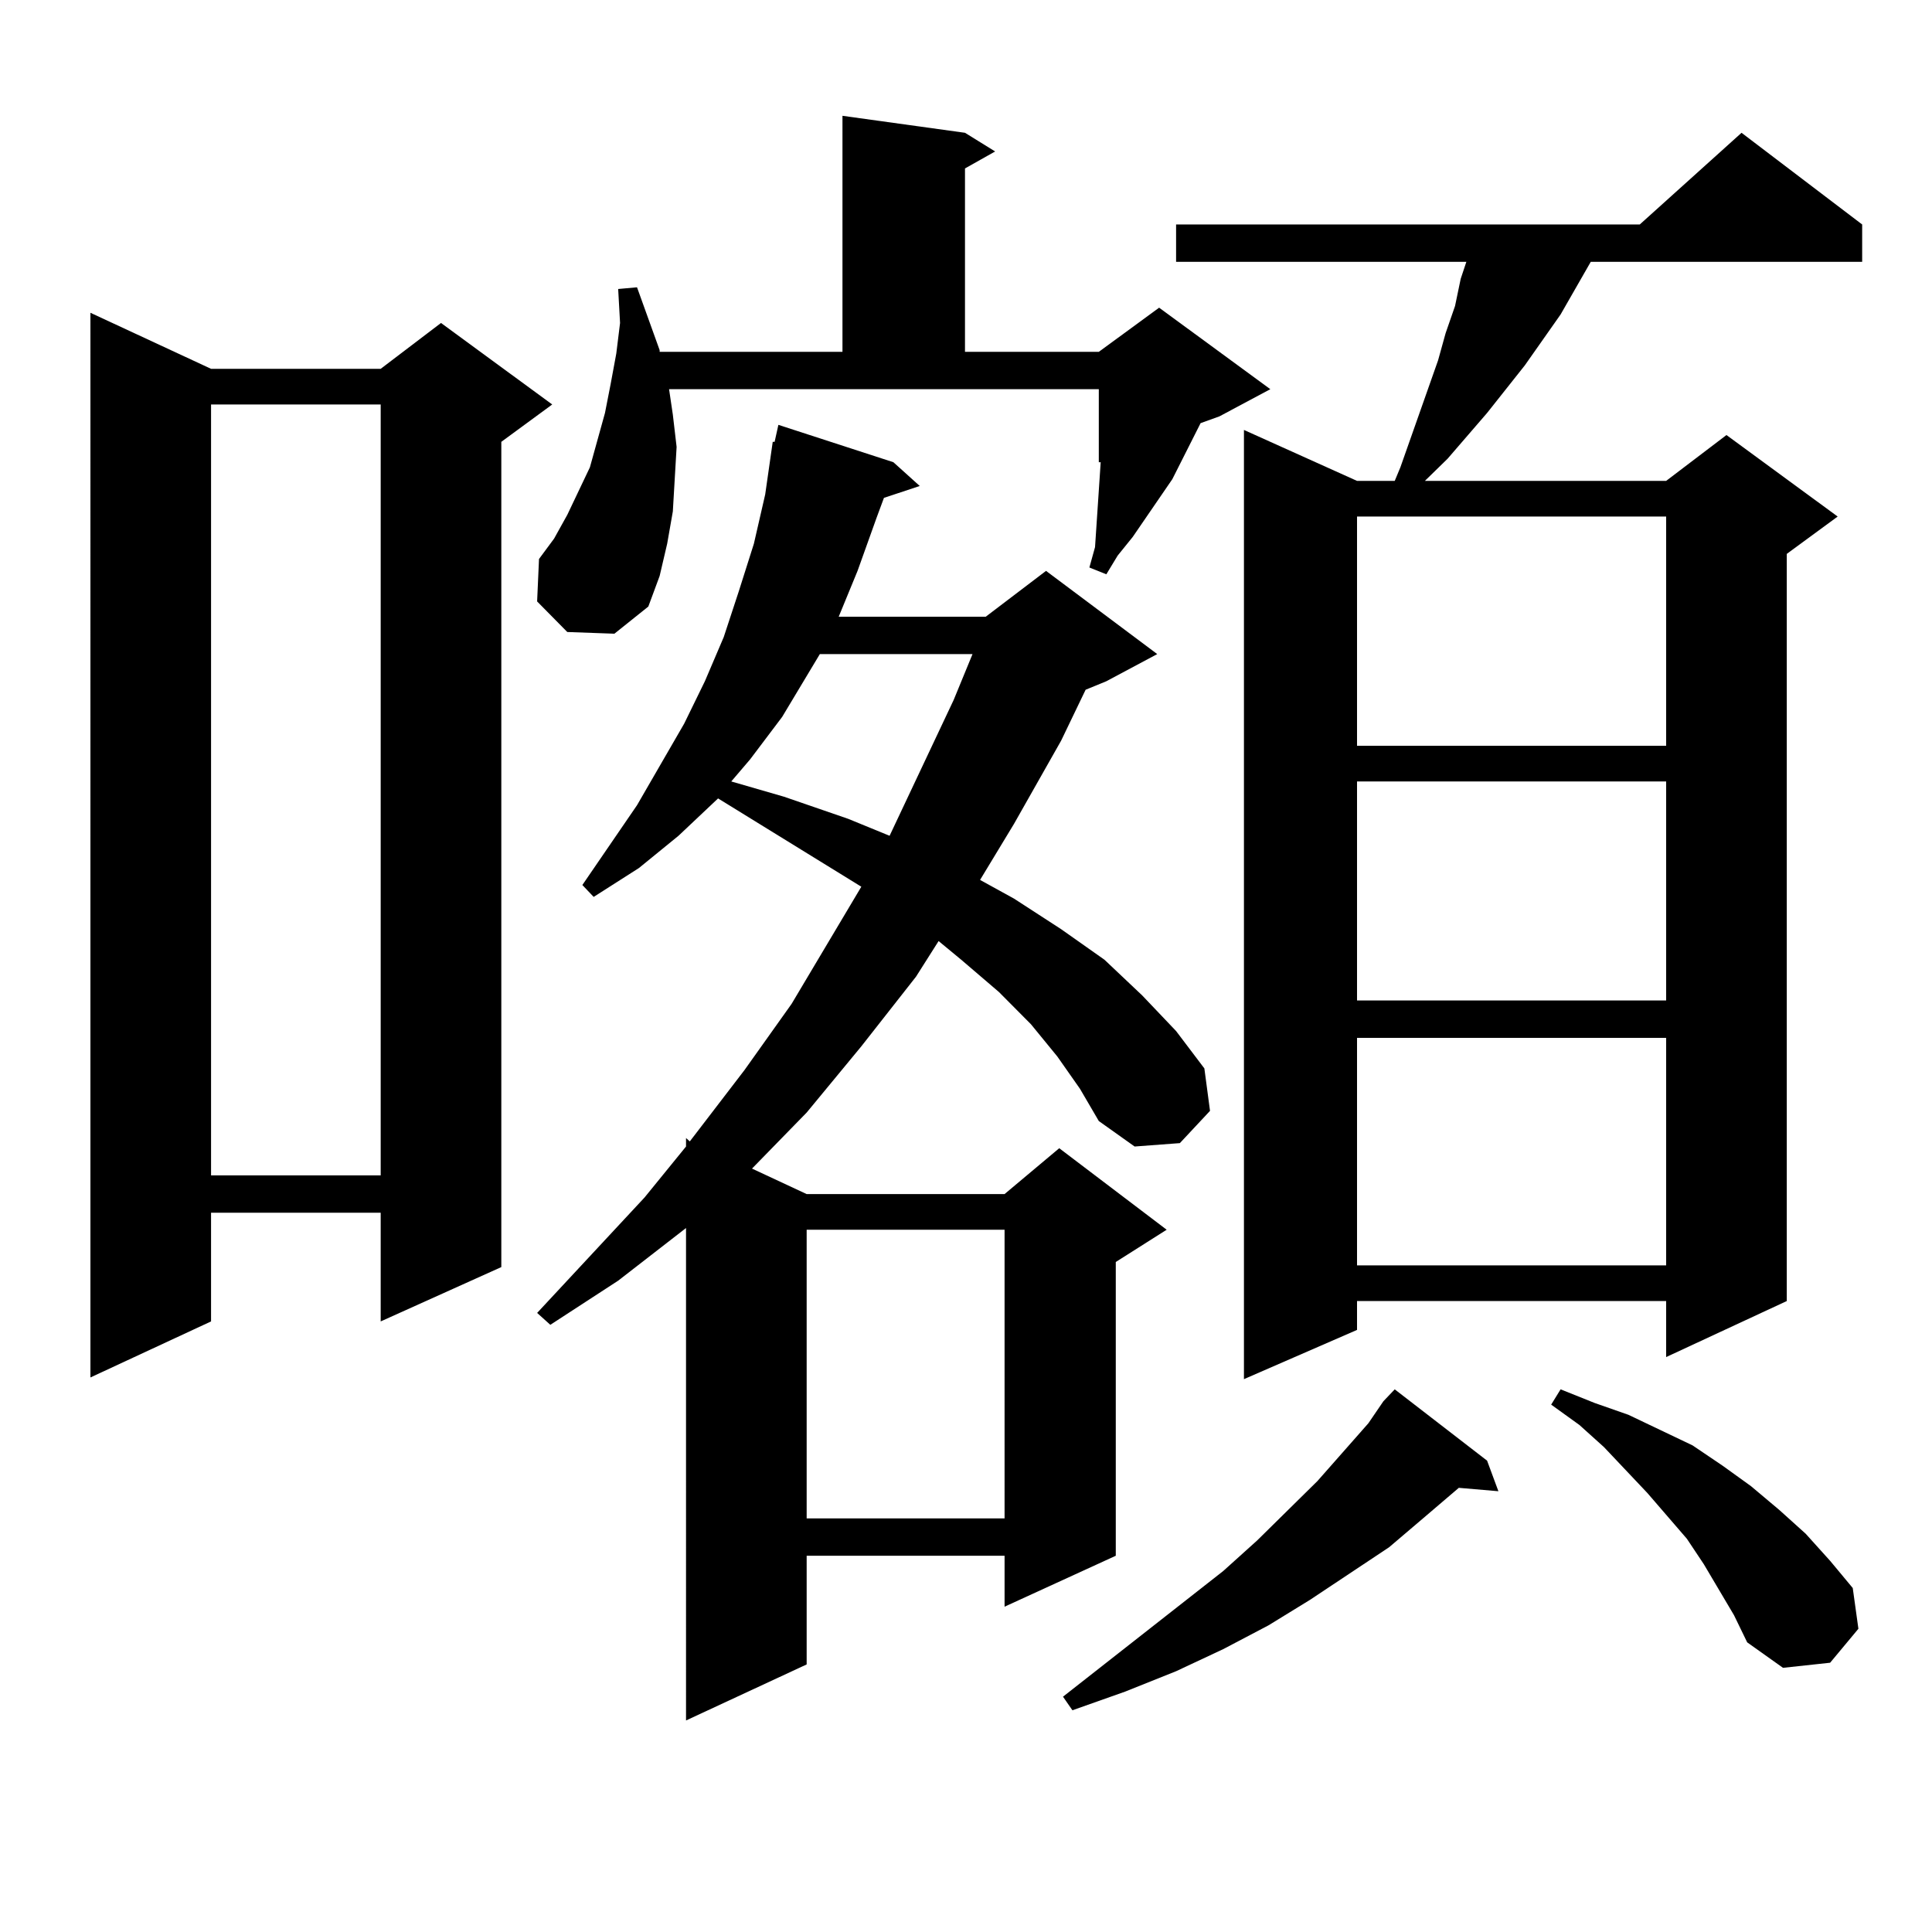
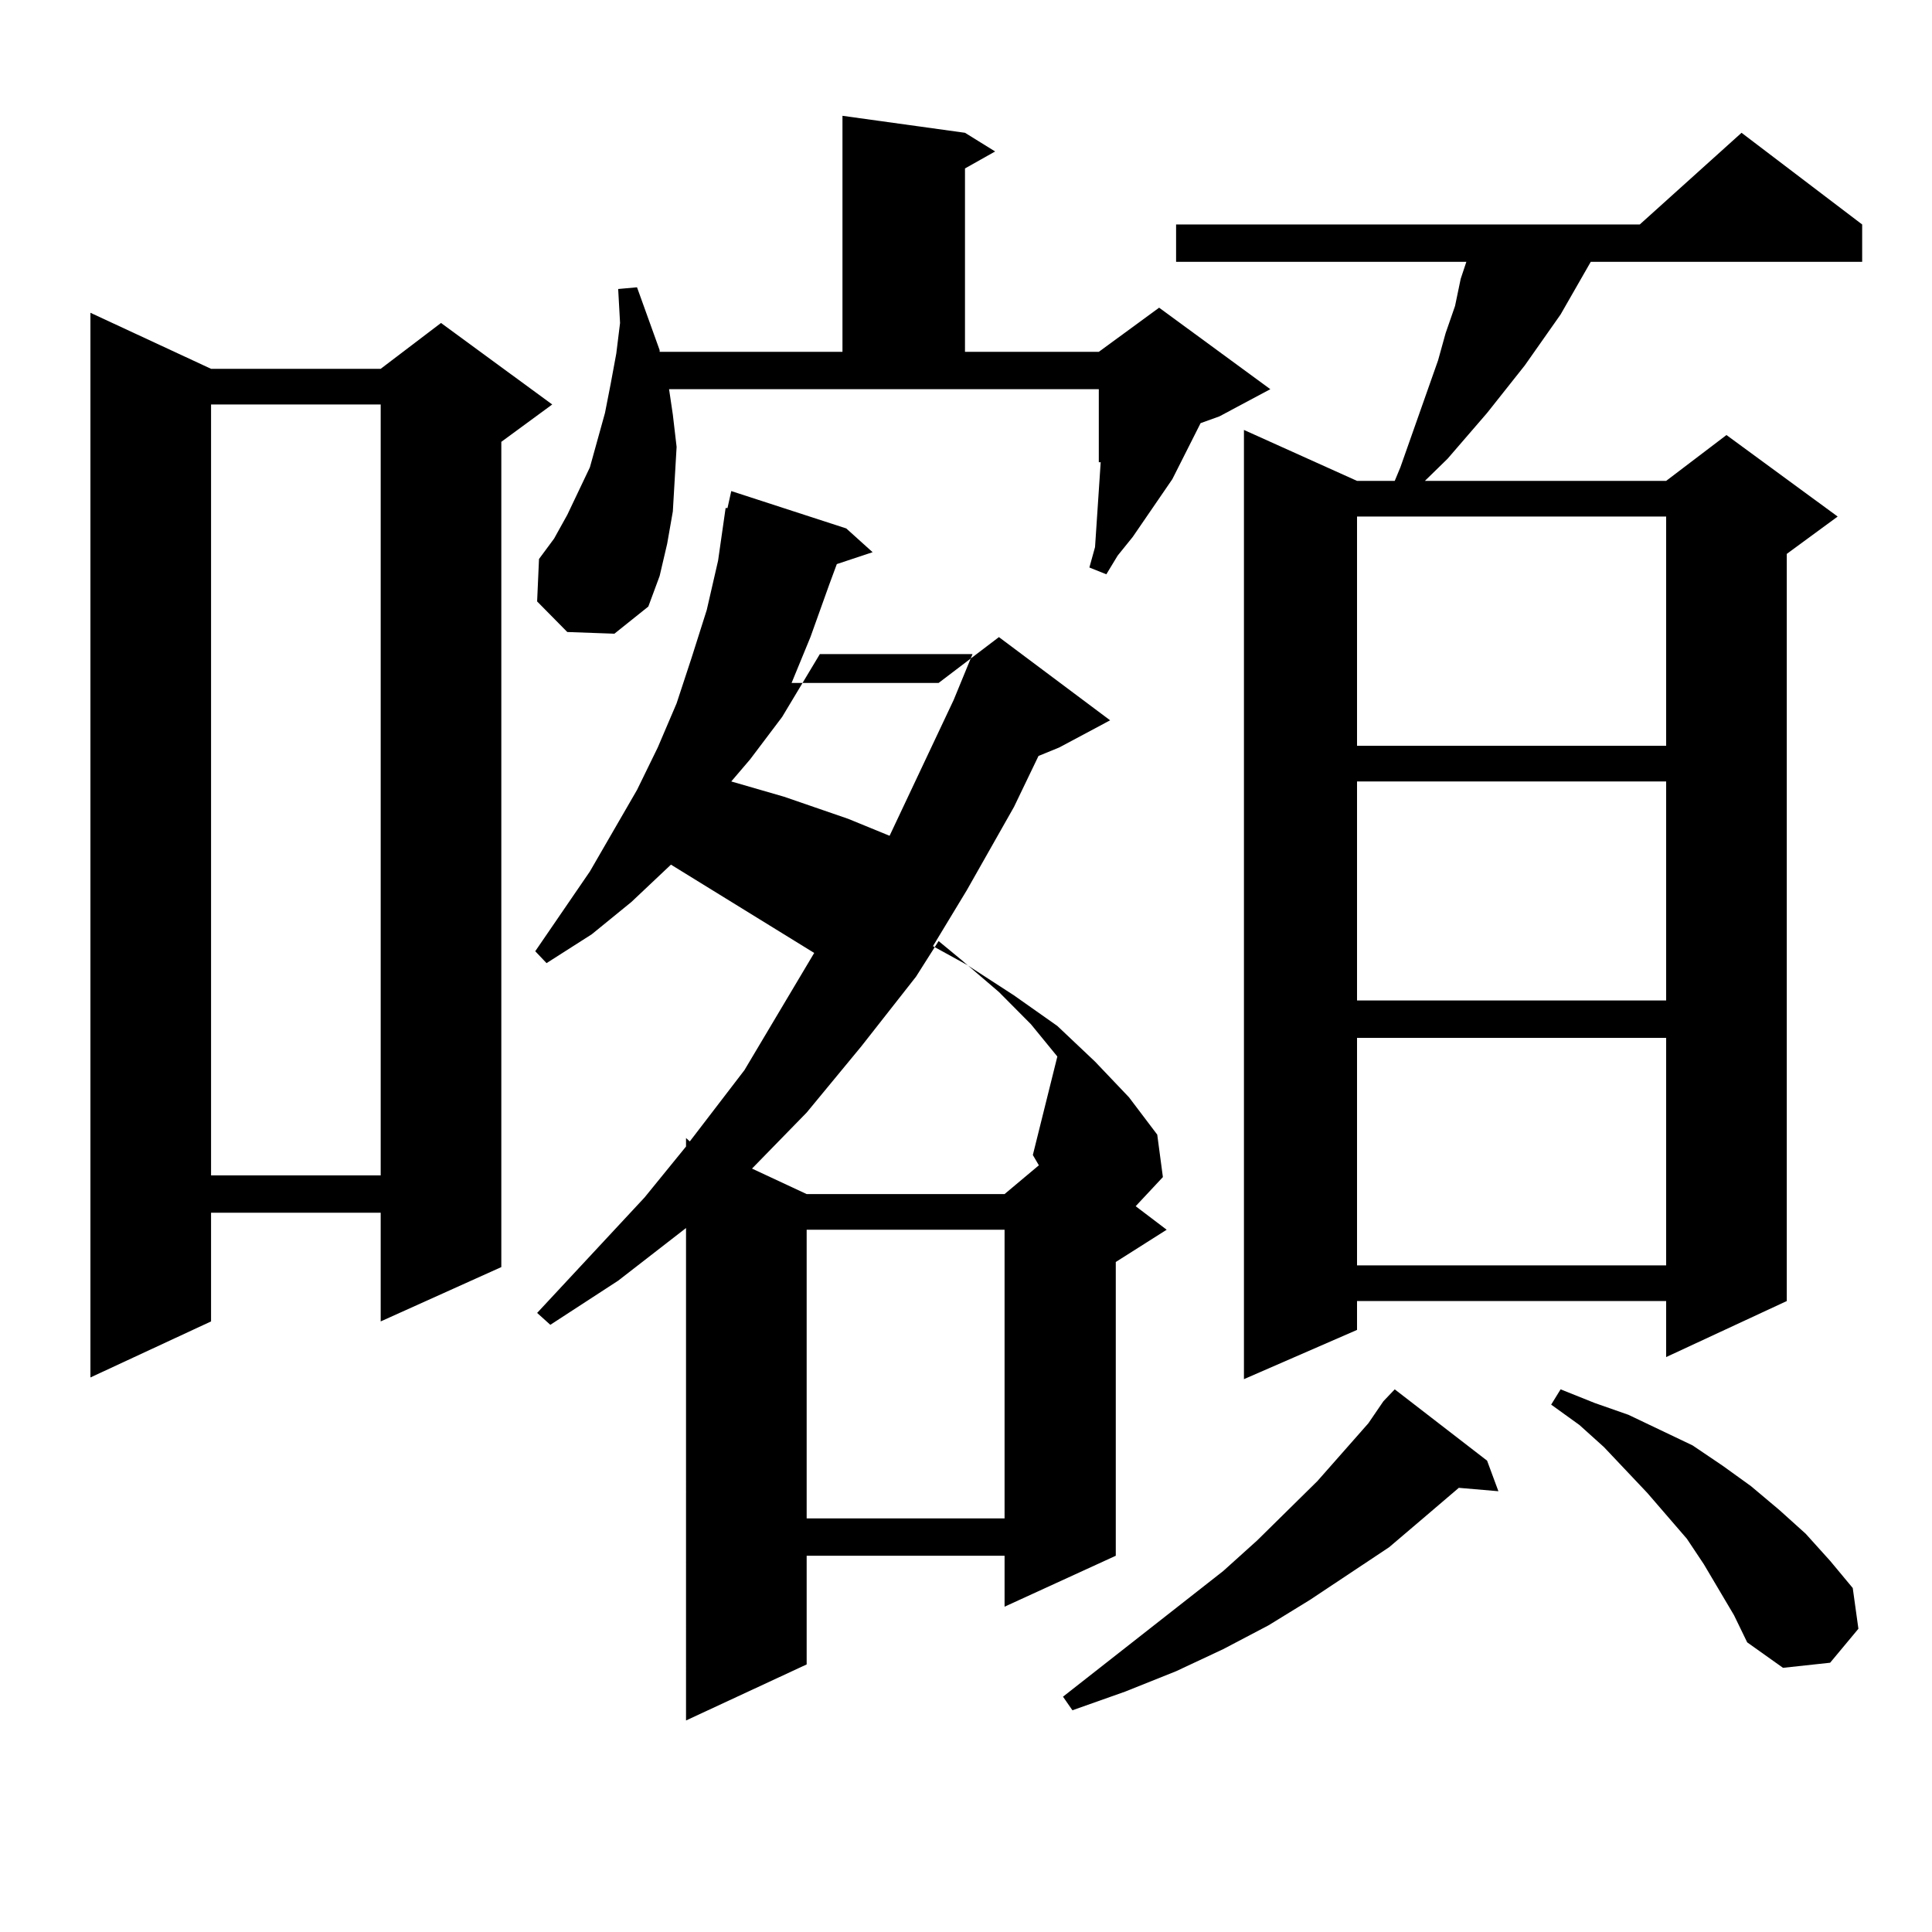
<svg xmlns="http://www.w3.org/2000/svg" version="1.1" id="图层_1" x="0px" y="0px" width="1000px" height="1000px" viewBox="0 0 1000 1000" enable-background="new 0 0 1000 1000" xml:space="preserve">
-   <path d="M109.242,190.898h87.803l31.219-23.73l57.559,42.188l-26.341,19.336V655.84l-62.437,28.125v-56.25h-87.803v56.25  l-62.438,29.004V161.895L109.242,190.898z M109.242,209.355v399.023h87.803V209.355H109.242z M348.26,214.629l1.951,16.699  l-0.976,16.699l-0.976,16.699l-2.927,16.699l-3.902,16.699l-5.854,15.82l-17.561,14.063l-24.39-0.879l-15.609-15.82l0.976-21.973  l7.805-10.547l6.829-12.305l5.854-12.305l5.854-12.305l3.902-14.063l3.902-14.063l2.927-14.941l2.927-15.82l1.951-15.82  l-0.976-17.578l9.756-0.879l11.707,32.52v0.879h94.632V59.941l63.413,8.789l15.609,9.668l-15.609,8.789v94.922h69.267l31.219-22.852  l57.56,42.188l-26.341,14.063l-9.756,3.516l-14.634,29.004l-20.487,29.883l-7.805,9.668l-5.854,9.668l-8.78-3.516l2.927-10.547  l2.927-43.945h-0.976v-37.793H346.309L348.26,214.629z M547.279,546.855l-13.658-16.699l-16.585-16.699l-19.512-16.699  l-11.707-9.668l-11.707,18.457l-28.292,36.035l-28.292,34.277l-28.292,29.004l28.292,13.184h102.437l28.292-23.73l55.608,42.188  l-26.341,16.699v152.051l-57.56,26.367v-26.367H417.526v56.25l-62.438,29.004V635.625l-35.121,27.246l-35.121,22.852l-6.829-6.152  l55.608-59.766l21.463-26.367v-4.395l1.951,1.758l28.292-36.914l24.39-34.277l36.097-60.645l-74.145-45.703l-20.487,19.336  l-20.487,16.699l-23.414,14.941l-5.854-6.152l28.292-41.309l24.39-42.188l10.731-21.973l9.756-22.852l7.805-23.73l7.805-24.609  l5.854-25.488l3.902-27.246h0.976l1.951-8.789l59.511,19.336l13.658,12.305l-18.536,6.152l-3.902,10.547l-9.756,27.246l-9.756,23.73  h76.096l31.219-23.73l57.56,43.066l-26.341,14.063l-10.731,4.395l-12.683,26.367l-24.39,43.066l-17.561,29.004l17.561,9.668  l24.39,15.82l22.438,15.82l19.512,18.457l17.561,18.457l14.634,19.336l2.927,21.973l-15.609,16.699l-23.414,1.758l-18.536-13.184  l-9.756-16.699L547.279,546.855z M424.355,338.555l-19.512,32.52l-16.585,21.973l-9.756,11.426l27.316,7.91l33.17,11.426  l21.463,8.789l33.17-70.313l9.756-23.73H424.355z M417.526,636.504v149.414h102.437V636.504H417.526z M716.056,725.273l5.854-6.152  l47.804,36.914l5.854,15.82l-20.487-1.758l-18.536,15.82l-17.561,14.941l-40.975,27.246l-21.463,13.184l-23.414,12.305  l-24.39,11.426L582.4,875.566l-27.316,9.668l-4.878-7.031l82.925-65.039l17.561-15.82l31.219-30.762l26.341-29.883L716.056,725.273z   M963.854,116.191v19.336H823.37l-15.609,27.246l-18.536,26.367l-19.512,24.609l-20.487,23.73l-11.707,11.426h124.875l31.219-23.73  l57.56,42.188l-26.341,19.336v386.719l-62.438,29.004v-29.004H702.397v14.941l-58.535,25.488V222.539l58.535,26.367h19.512  l2.927-7.031l19.512-55.371l3.902-14.063l4.878-14.063l2.927-14.063l2.927-8.789h-150.24v-19.336h239.994l52.682-47.461  L963.854,116.191z M702.397,267.363v118.652h159.996V267.363H702.397z M702.397,404.473v113.379h159.996V404.473H702.397z   M702.397,537.188v117.773h159.996V537.188H702.397z M881.905,809.648l-8.78-13.184l-20.487-23.73l-22.438-23.73l-12.683-11.426  l-14.634-10.547l4.878-7.91l17.561,7.031l17.561,6.152l33.17,15.82l15.609,10.547l14.634,10.547l14.634,12.305l13.658,12.305  l12.683,14.063l11.707,14.063l2.927,21.094l-14.634,17.578l-24.39,2.637l-18.536-13.184l-6.829-14.063L881.905,809.648z" />
+   <path d="M109.242,190.898h87.803l31.219-23.73l57.559,42.188l-26.341,19.336V655.84l-62.437,28.125v-56.25h-87.803v56.25  l-62.438,29.004V161.895L109.242,190.898z M109.242,209.355v399.023h87.803V209.355H109.242z M348.26,214.629l1.951,16.699  l-0.976,16.699l-0.976,16.699l-2.927,16.699l-3.902,16.699l-5.854,15.82l-17.561,14.063l-24.39-0.879l-15.609-15.82l0.976-21.973  l7.805-10.547l6.829-12.305l5.854-12.305l5.854-12.305l3.902-14.063l3.902-14.063l2.927-14.941l2.927-15.82l1.951-15.82  l-0.976-17.578l9.756-0.879l11.707,32.52v0.879h94.632V59.941l63.413,8.789l15.609,9.668l-15.609,8.789v94.922h69.267l31.219-22.852  l57.56,42.188l-26.341,14.063l-9.756,3.516l-14.634,29.004l-20.487,29.883l-7.805,9.668l-5.854,9.668l-8.78-3.516l2.927-10.547  l2.927-43.945h-0.976v-37.793H346.309L348.26,214.629z M547.279,546.855l-13.658-16.699l-16.585-16.699l-19.512-16.699  l-11.707-9.668l-11.707,18.457l-28.292,36.035l-28.292,34.277l-28.292,29.004l28.292,13.184h102.437l28.292-23.73l55.608,42.188  l-26.341,16.699v152.051l-57.56,26.367v-26.367H417.526v56.25l-62.438,29.004V635.625l-35.121,27.246l-35.121,22.852l-6.829-6.152  l55.608-59.766l21.463-26.367v-4.395l1.951,1.758l28.292-36.914l36.097-60.645l-74.145-45.703l-20.487,19.336  l-20.487,16.699l-23.414,14.941l-5.854-6.152l28.292-41.309l24.39-42.188l10.731-21.973l9.756-22.852l7.805-23.73l7.805-24.609  l5.854-25.488l3.902-27.246h0.976l1.951-8.789l59.511,19.336l13.658,12.305l-18.536,6.152l-3.902,10.547l-9.756,27.246l-9.756,23.73  h76.096l31.219-23.73l57.56,43.066l-26.341,14.063l-10.731,4.395l-12.683,26.367l-24.39,43.066l-17.561,29.004l17.561,9.668  l24.39,15.82l22.438,15.82l19.512,18.457l17.561,18.457l14.634,19.336l2.927,21.973l-15.609,16.699l-23.414,1.758l-18.536-13.184  l-9.756-16.699L547.279,546.855z M424.355,338.555l-19.512,32.52l-16.585,21.973l-9.756,11.426l27.316,7.91l33.17,11.426  l21.463,8.789l33.17-70.313l9.756-23.73H424.355z M417.526,636.504v149.414h102.437V636.504H417.526z M716.056,725.273l5.854-6.152  l47.804,36.914l5.854,15.82l-20.487-1.758l-18.536,15.82l-17.561,14.941l-40.975,27.246l-21.463,13.184l-23.414,12.305  l-24.39,11.426L582.4,875.566l-27.316,9.668l-4.878-7.031l82.925-65.039l17.561-15.82l31.219-30.762l26.341-29.883L716.056,725.273z   M963.854,116.191v19.336H823.37l-15.609,27.246l-18.536,26.367l-19.512,24.609l-20.487,23.73l-11.707,11.426h124.875l31.219-23.73  l57.56,42.188l-26.341,19.336v386.719l-62.438,29.004v-29.004H702.397v14.941l-58.535,25.488V222.539l58.535,26.367h19.512  l2.927-7.031l19.512-55.371l3.902-14.063l4.878-14.063l2.927-14.063l2.927-8.789h-150.24v-19.336h239.994l52.682-47.461  L963.854,116.191z M702.397,267.363v118.652h159.996V267.363H702.397z M702.397,404.473v113.379h159.996V404.473H702.397z   M702.397,537.188v117.773h159.996V537.188H702.397z M881.905,809.648l-8.78-13.184l-20.487-23.73l-22.438-23.73l-12.683-11.426  l-14.634-10.547l4.878-7.91l17.561,7.031l17.561,6.152l33.17,15.82l15.609,10.547l14.634,10.547l14.634,12.305l13.658,12.305  l12.683,14.063l11.707,14.063l2.927,21.094l-14.634,17.578l-24.39,2.637l-18.536-13.184l-6.829-14.063L881.905,809.648z" />
</svg>